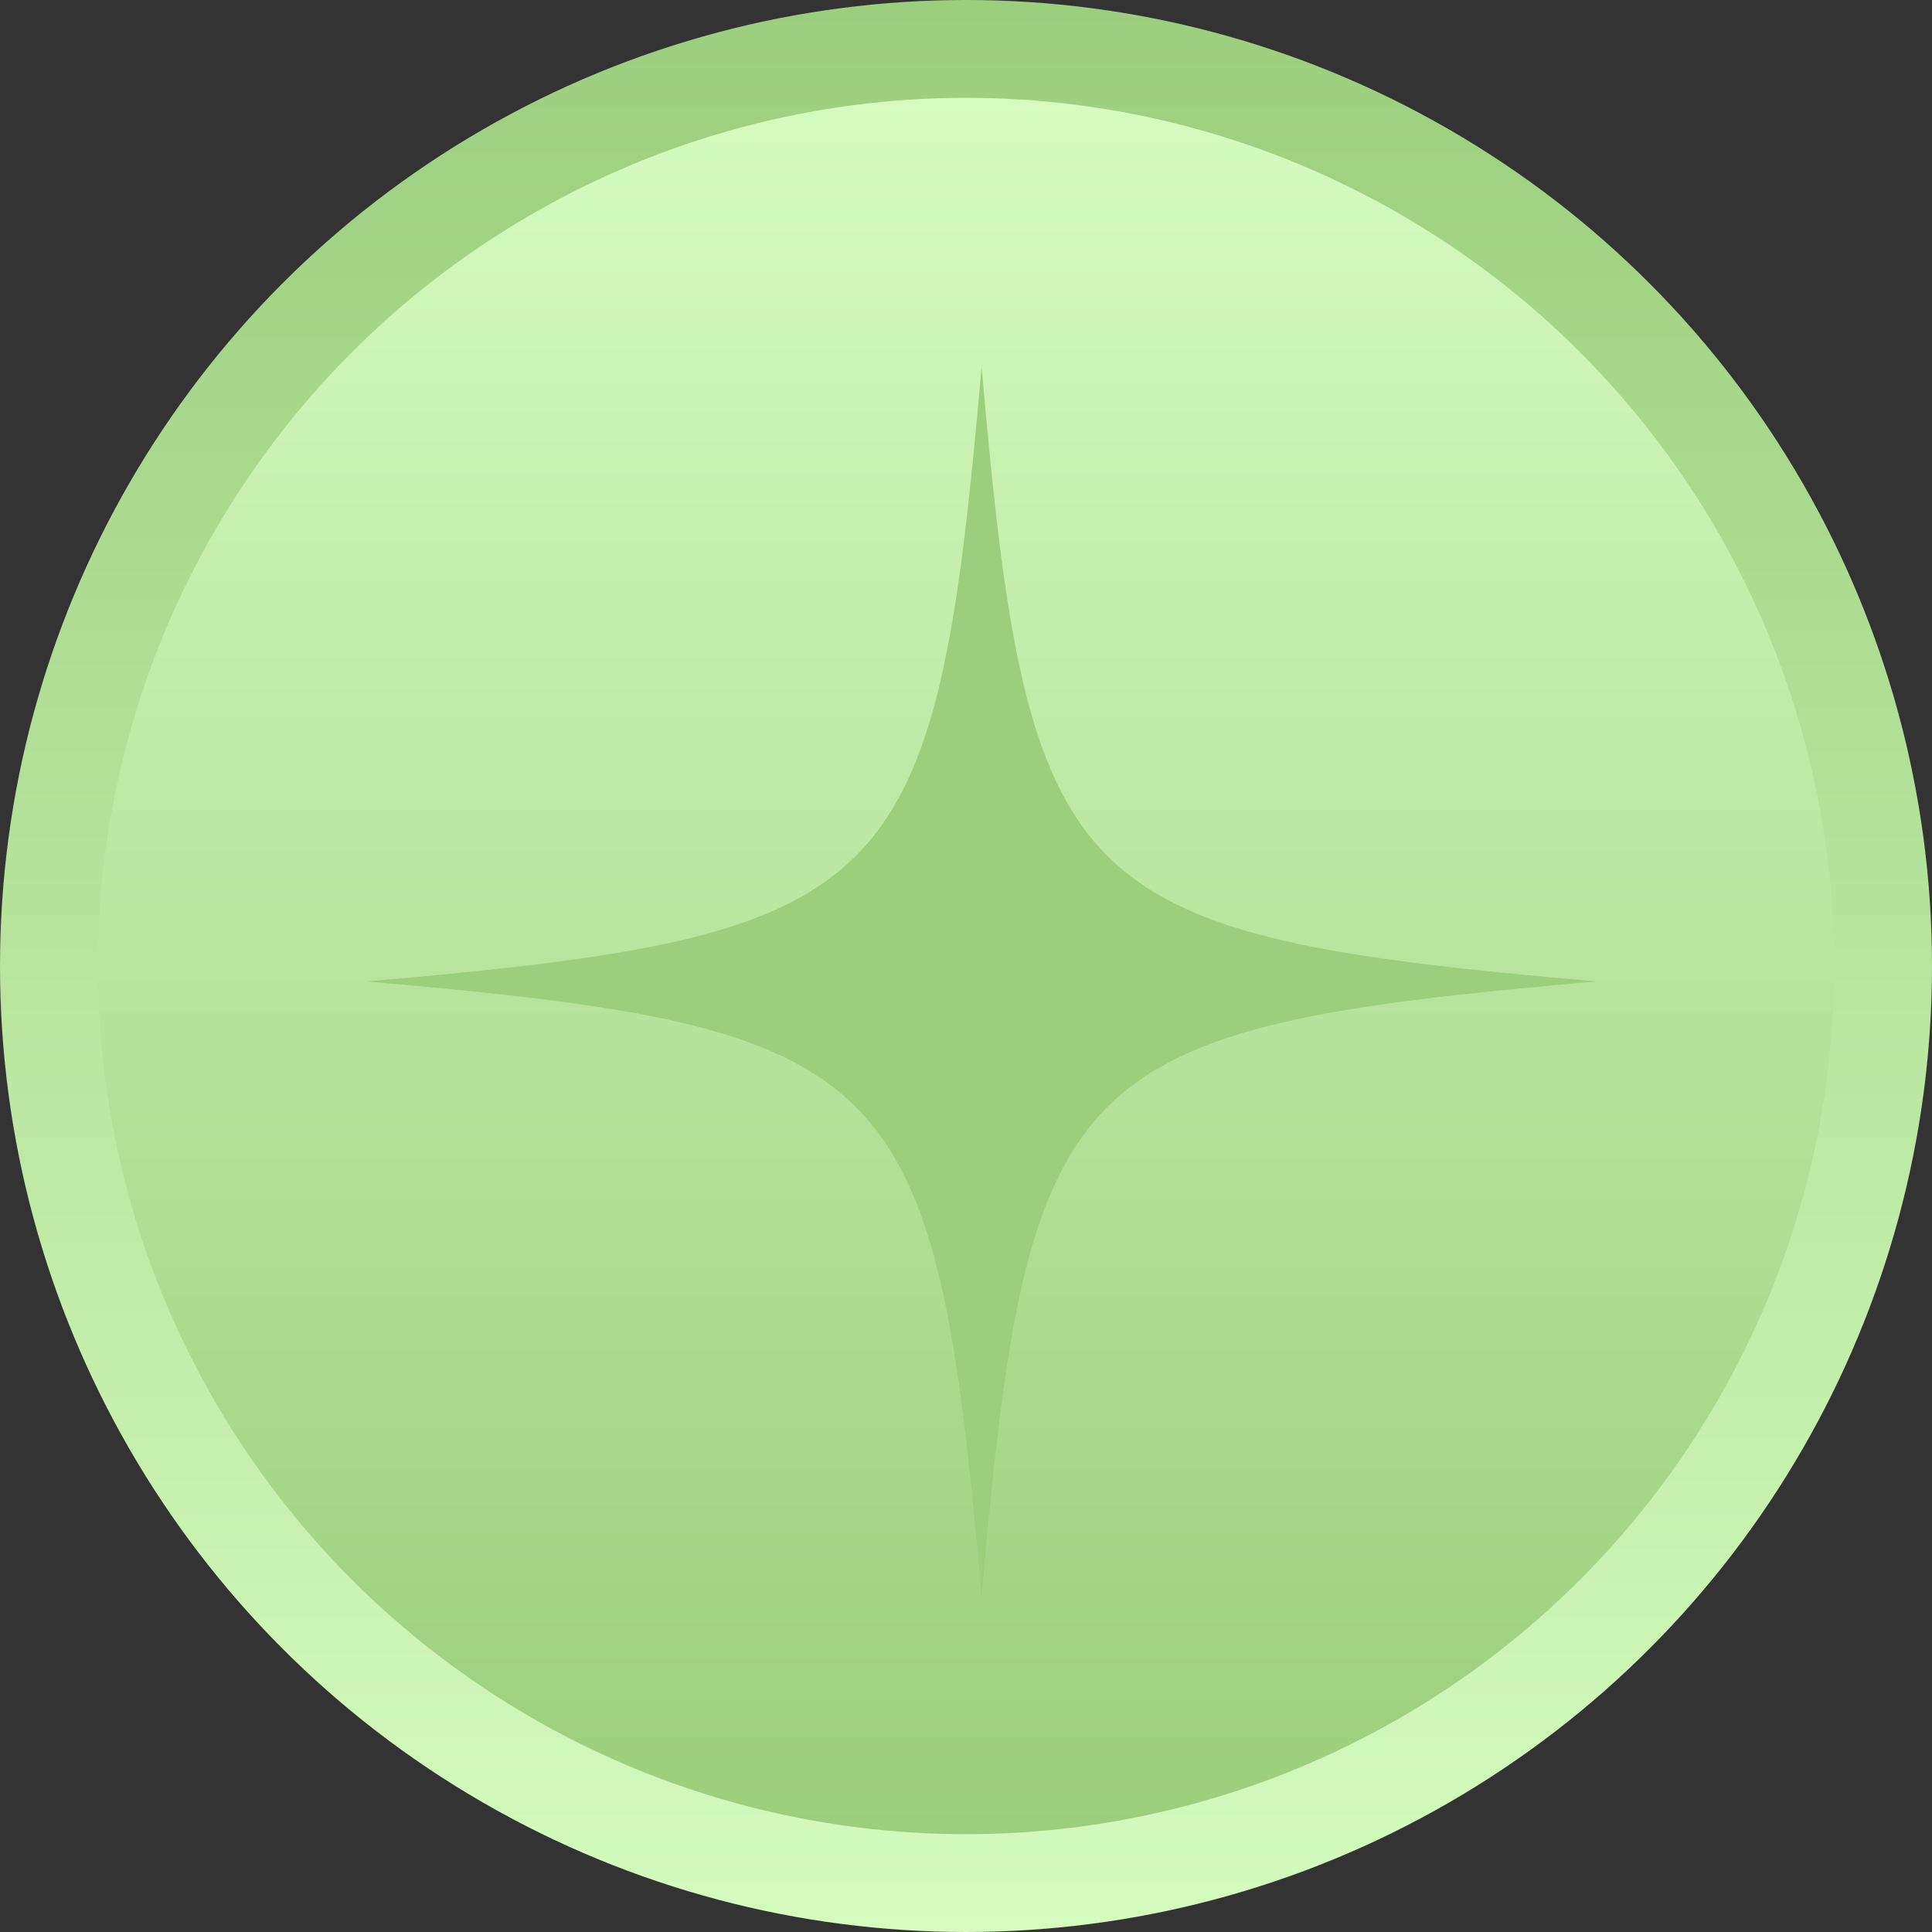
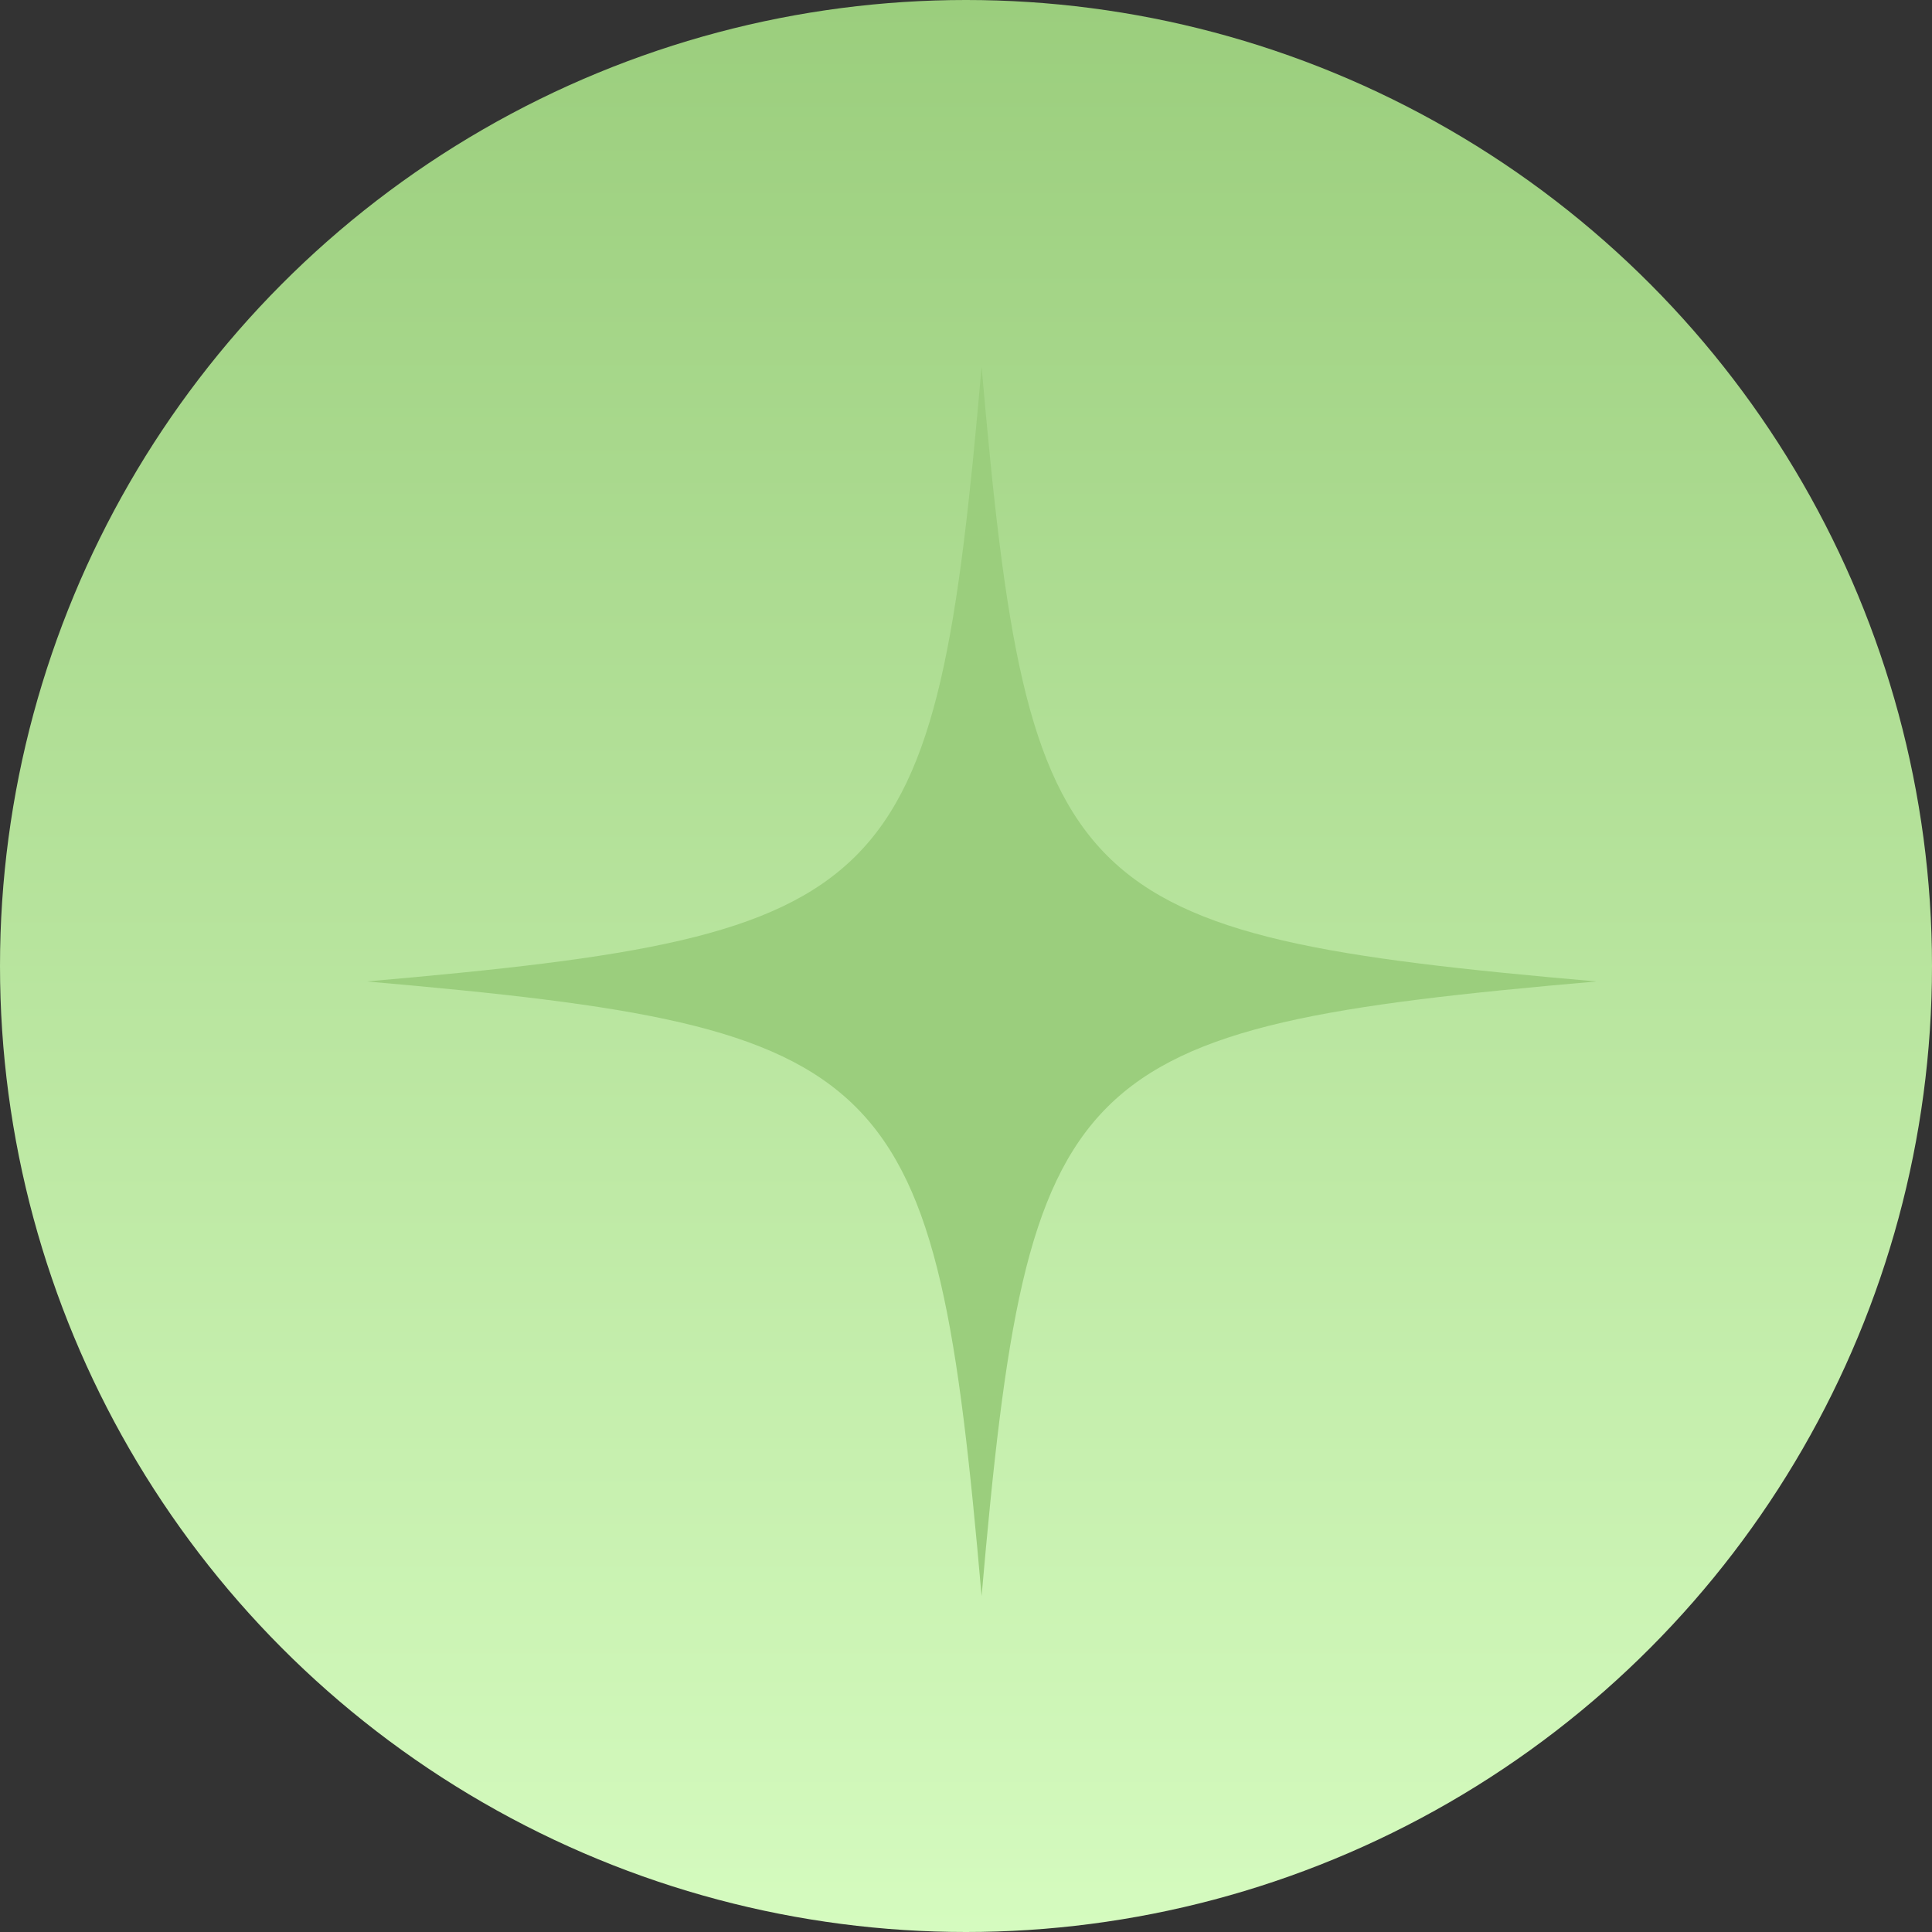
<svg xmlns="http://www.w3.org/2000/svg" xmlns:xlink="http://www.w3.org/1999/xlink" id="Layer_1" viewBox="0 0 79 79">
  <rect x="0" y="0" width="79" height="79" fill="#333333" stroke="none" />
  <defs>
    <linearGradient id="linear-gradient" x1="39.5" y1="80.212" x2="39.5" y2="1.212" gradientTransform="translate(0 80.212) scale(1 -1)" gradientUnits="userSpaceOnUse">
      <stop offset="0" stop-color="#9bce7d" />
      <stop offset="1" stop-color="#d5fbbf" />
    </linearGradient>
    <linearGradient id="linear-gradient-2" x1="35.5" y1="499.518" x2="35.5" y2="428.518" gradientTransform="translate(4 -424.518)" xlink:href="#linear-gradient" />
  </defs>
  <circle cx="39.5" cy="39.5" r="39.5" fill="url(#linear-gradient)" stroke-width="0" />
-   <circle cx="39.5" cy="39.5" r="35.5" fill="url(#linear-gradient-2)" stroke-width="0" />
  <path d="M65.275,40.132c-21.711,1.899-23.238,3.425-25.137,25.132-1.899-21.706-3.426-23.233-25.137-25.132,21.711-1.899,23.238-3.425,25.137-25.132,1.899,21.706,3.426,23.233,25.137,25.132Z" fill="#9bce7d" stroke-width="0" />
</svg>